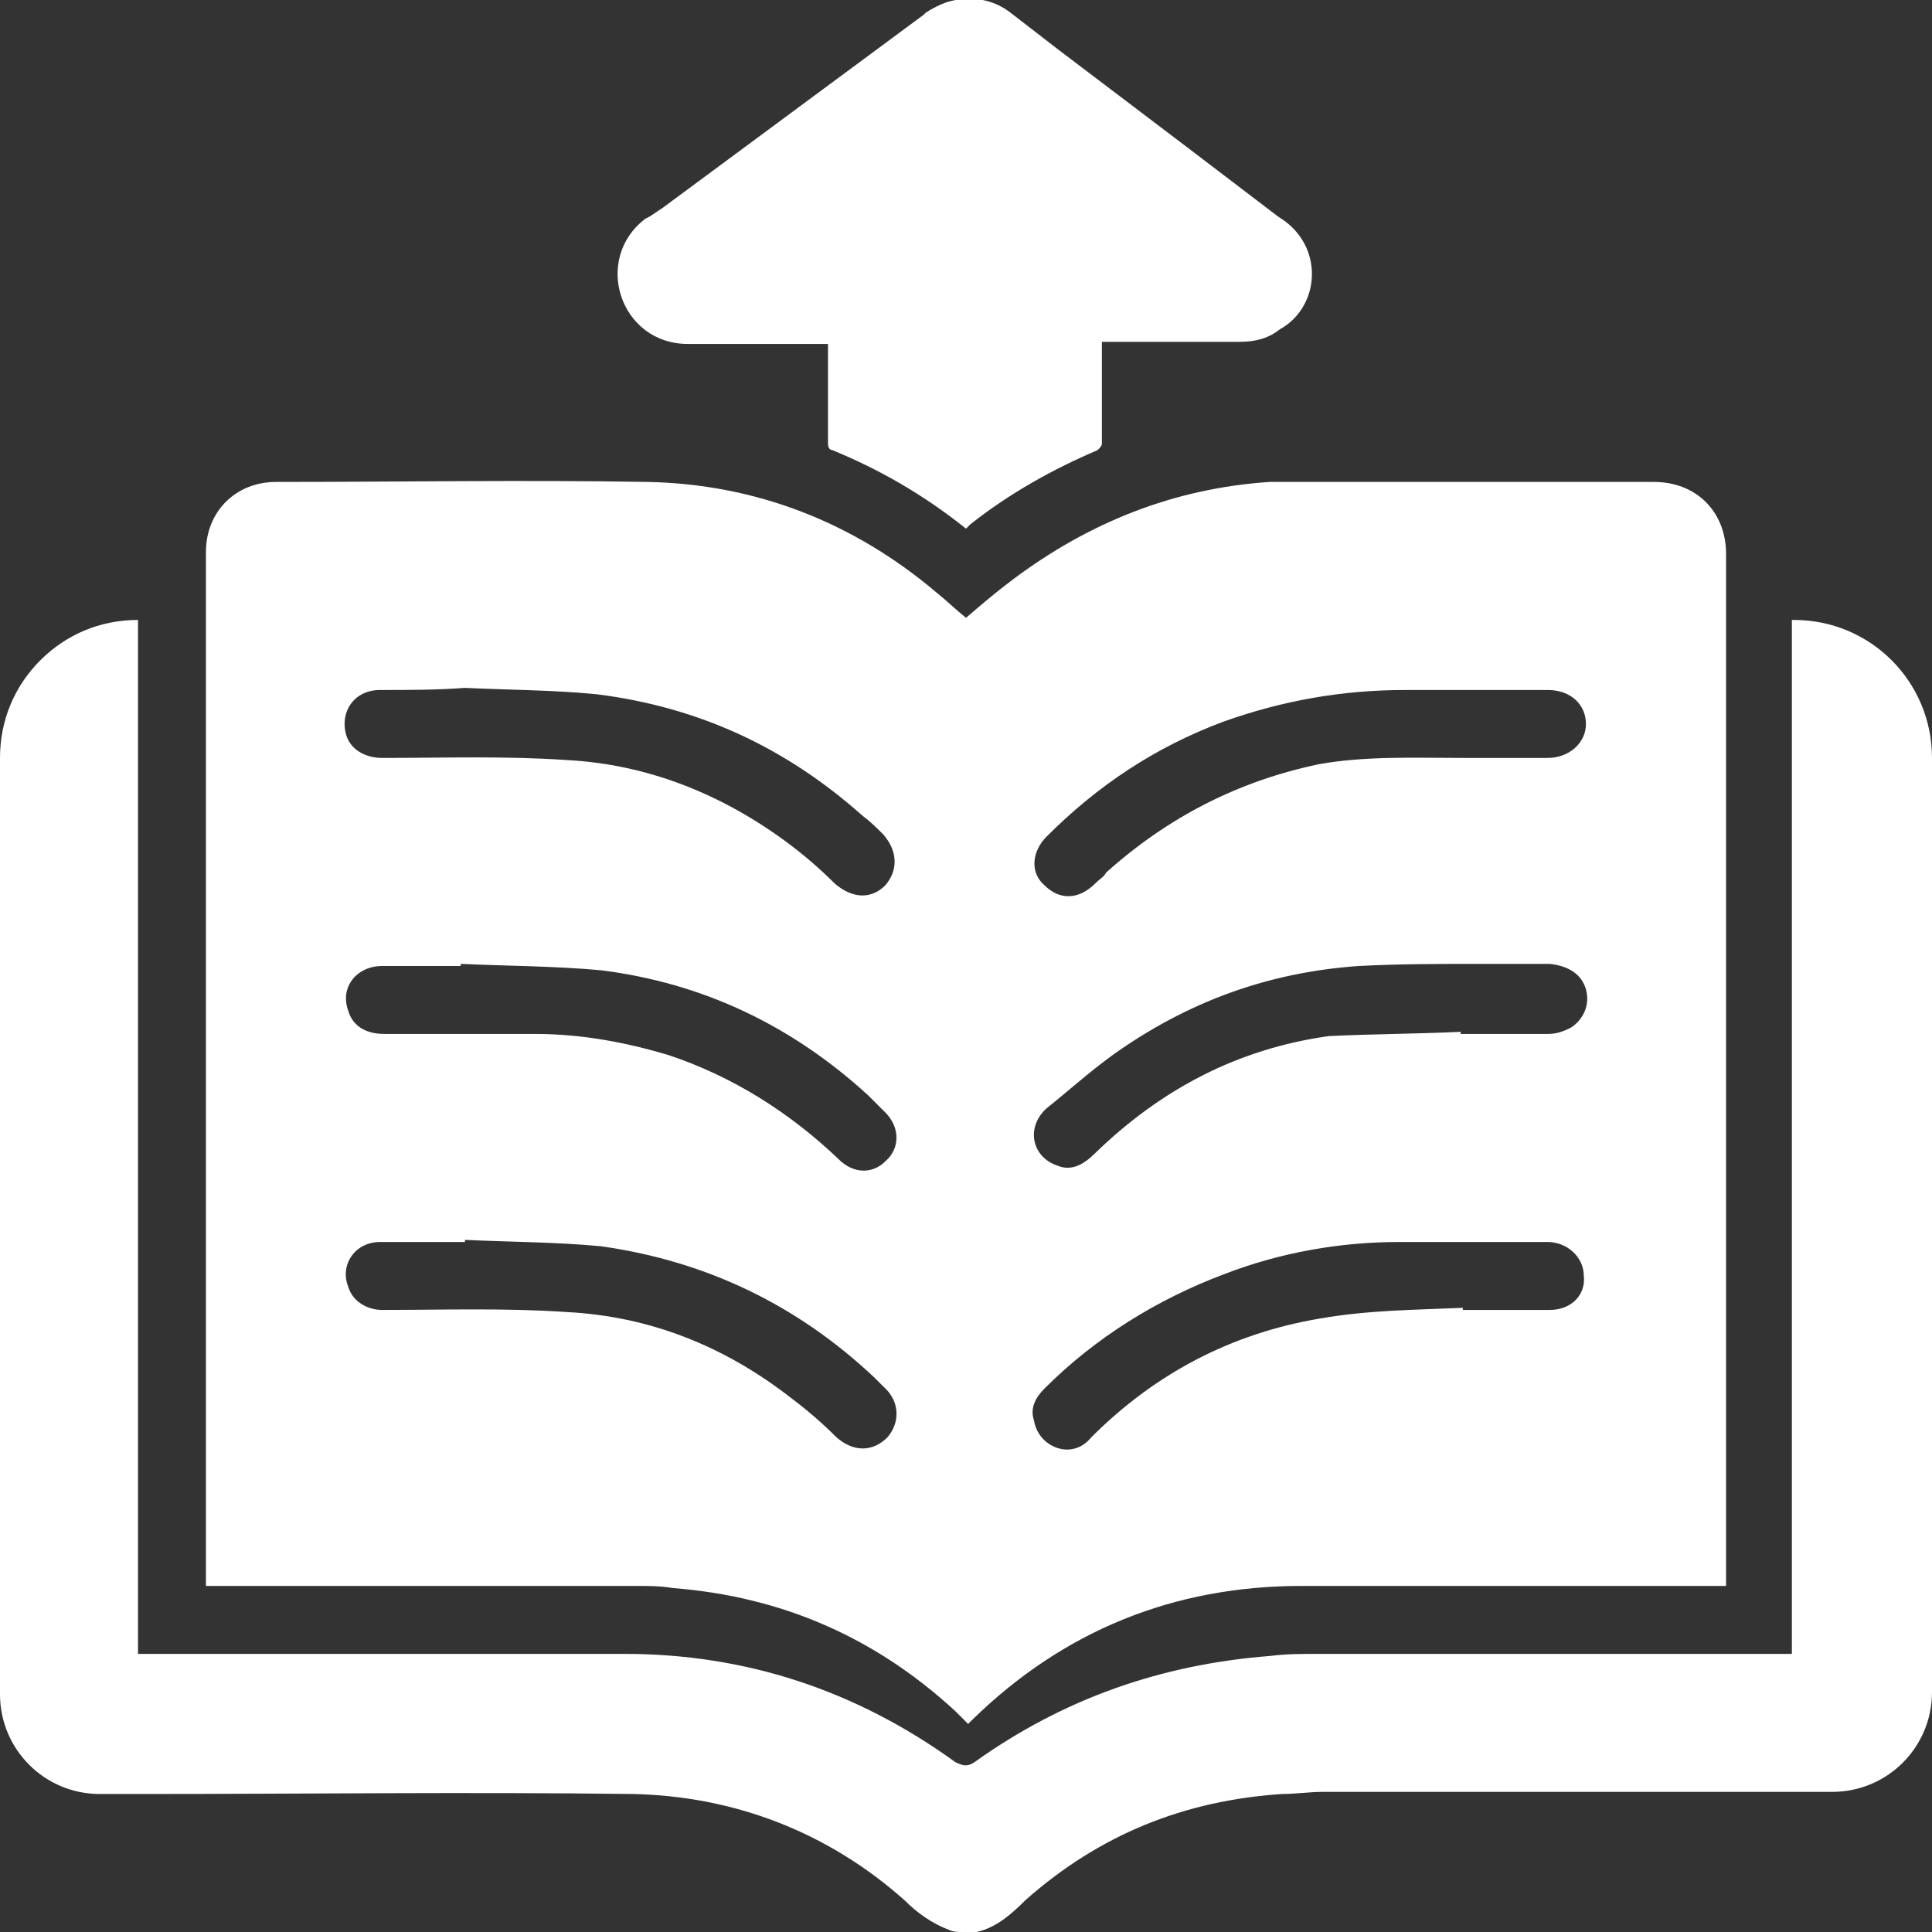
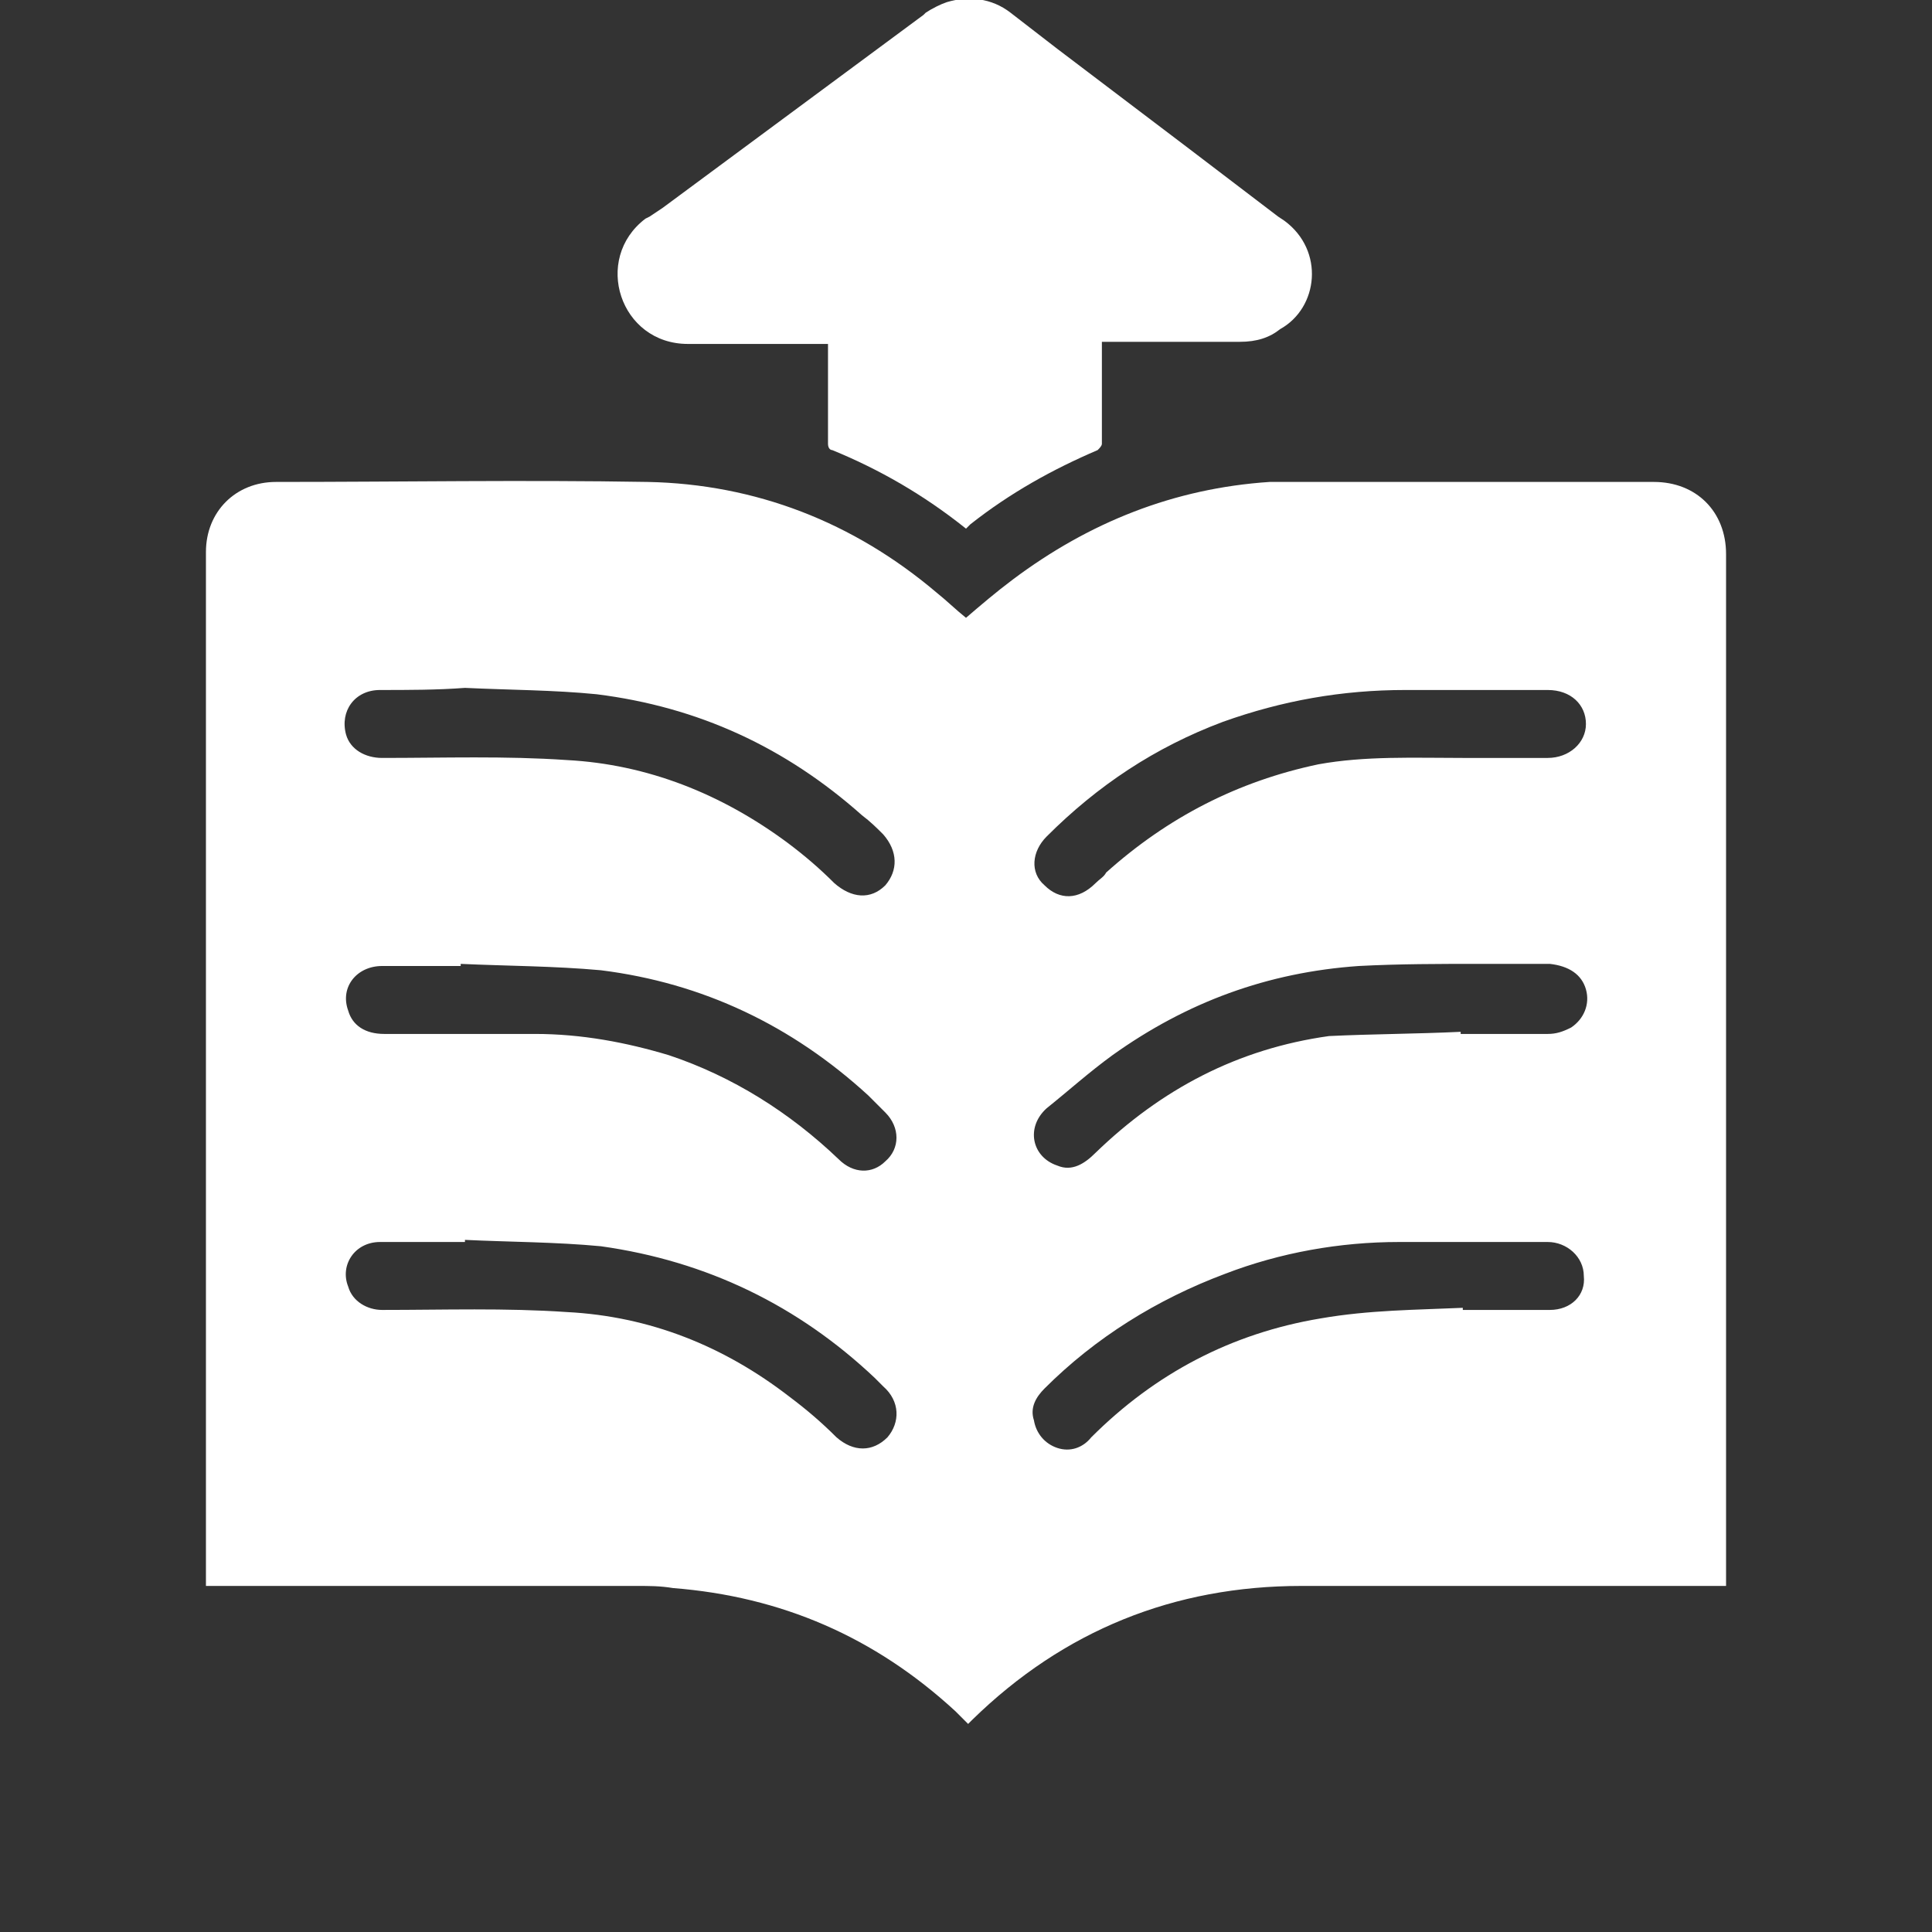
<svg xmlns="http://www.w3.org/2000/svg" version="1.1" id="Layer_1" x="0px" y="0px" viewBox="0 0 91 91" style="enable-background:new 0 0 91 91;" xml:space="preserve">
  <rect x="0" y="0" width="91" height="91" fill="#333333" stroke="none" />
  <style type="text/css">
	.st0{fill:#FFFFFF;}
</style>
  <g>
    <path class="st0" d="M9.7,74.7c0-0.3,0-0.5,0-0.6c0-16,0-32.1,0-48.1c0-1.9,1.4-3.3,3.3-3.3c5.8,0,11.7-0.1,17.5,0   c5.1,0.1,9.7,1.9,13.6,5.2c0.5,0.4,0.9,0.8,1.4,1.2c0.7-0.6,1.4-1.2,2.2-1.8c3.6-2.7,7.6-4.3,12.1-4.6c0.5,0,1,0,1.4,0   c5.6,0,11.1,0,16.7,0c2,0,3.4,1.4,3.4,3.4c0,16,0,32.1,0,48.1c0,0.2,0,0.3,0,0.5c-0.2,0-0.4,0-0.6,0c-6.5,0-13,0-19.4,0   c-6,0-11.2,2.1-15.5,6.3c-0.1,0.1-0.1,0.1-0.2,0.2c-0.2-0.2-0.4-0.4-0.6-0.6c-3.8-3.5-8.2-5.4-13.3-5.8c-0.6-0.1-1.1-0.1-1.7-0.1   c-6.5,0-13,0-19.5,0C10.2,74.7,10,74.7,9.7,74.7z M68.9,61.6c0,0,0,0.1,0,0.1c1.4,0,2.8,0,4.1,0c1,0,1.7-0.7,1.6-1.6   c0-0.9-0.8-1.6-1.7-1.6c-2.3,0-4.6,0-7,0c-2.8,0-5.6,0.5-8.2,1.5c-3.2,1.2-6.1,3-8.5,5.4c-0.4,0.4-0.7,0.9-0.5,1.5   c0.1,0.6,0.5,1.1,1.1,1.3c0.6,0.2,1.2,0,1.6-0.5c3-3,6.6-4.9,10.8-5.6C64.5,61.7,66.7,61.7,68.9,61.6z M21.7,45.4c0,0,0,0.1,0,0.1   c-1.2,0-2.5,0-3.7,0c-1.2,0-2,1-1.6,2.1c0.2,0.7,0.8,1.1,1.7,1.1c2.4,0,4.7,0,7.1,0c2.2,0,4.3,0.4,6.3,1c3,1,5.7,2.7,8,4.9   c0.7,0.7,1.6,0.7,2.2,0.1c0.7-0.6,0.7-1.6,0-2.3c-0.3-0.3-0.5-0.5-0.8-0.8c-3.6-3.3-7.8-5.3-12.6-5.9   C26.1,45.5,23.9,45.5,21.7,45.4z M21.9,58.4c0,0,0,0.1,0,0.1c-1.3,0-2.7,0-4,0c-1.2,0-1.9,1.1-1.5,2.1c0.2,0.7,0.9,1.1,1.6,1.1   c2.9,0,5.8-0.1,8.7,0.1c3.9,0.2,7.4,1.6,10.5,4c0.8,0.6,1.5,1.2,2.2,1.9c0.8,0.7,1.7,0.7,2.4,0c0.6-0.7,0.6-1.7-0.2-2.4   c-0.1-0.1-0.3-0.3-0.4-0.4c-3.6-3.4-7.9-5.5-12.9-6.2C26.2,58.5,24,58.5,21.9,58.4z M21.9,32.4C21.9,32.4,21.9,32.5,21.9,32.4   c-1.3,0.1-2.7,0.1-4,0.1c-1.2,0-1.9,1-1.6,2.1c0.2,0.7,0.9,1.1,1.7,1.1c2.9,0,5.8-0.1,8.7,0.1c3.8,0.2,7.3,1.6,10.4,3.9   c0.8,0.6,1.5,1.2,2.2,1.9c0.8,0.7,1.7,0.8,2.4,0.1c0.6-0.7,0.6-1.6-0.1-2.4c-0.3-0.3-0.6-0.6-1-0.9c-3.6-3.2-7.7-5.1-12.5-5.7   C26.1,32.5,24,32.5,21.9,32.4z M68.8,48.6c0,0,0,0.1,0,0.1c1.4,0,2.7,0,4.1,0c0.4,0,0.7-0.1,1.1-0.3c0.6-0.4,0.9-1.1,0.7-1.8   c-0.2-0.7-0.8-1.1-1.7-1.2c-1.1,0-2.2,0-3.3,0c-1.9,0-3.8,0-5.7,0.1c-4.3,0.3-8.1,1.7-11.6,4.2c-1.1,0.8-2.1,1.7-3.1,2.5   c-1,0.9-0.7,2.3,0.5,2.7c0.7,0.3,1.3-0.1,1.8-0.6c3.1-3,6.7-4.9,11-5.5C64.7,48.7,66.7,48.7,68.8,48.6z M68.9,35.7c1.3,0,2.7,0,4,0   c1,0,1.8-0.7,1.8-1.6c0-0.9-0.7-1.6-1.8-1.6c-2.2,0-4.5,0-6.7,0c-3,0-5.8,0.5-8.6,1.5c-3.2,1.2-5.9,3-8.3,5.4   c-0.7,0.7-0.8,1.7-0.1,2.3c0.7,0.7,1.6,0.7,2.4-0.1c0.2-0.2,0.4-0.3,0.5-0.5c2.9-2.6,6.2-4.3,10-5.1C64.3,35.6,66.6,35.7,68.9,35.7   z" />
    <path class="st0" d="M60.5,10.4l-0.3-0.2L56,7L56,7l-6.2-4.7l-2.2-1.7c-0.9-0.7-2-0.8-3-0.5c-0.3,0.1-0.7,0.3-1,0.5l-0.1,0.1h0   L31.2,9.8l-0.6,0.4l-0.2,0.1c-2.5,1.9-1.2,5.9,2,5.9h3.1c1,0,1.9,0,2.9,0c0,0,0,0,0,0H39l0,4.7c0,0.2,0.1,0.3,0.2,0.3   c2.2,0.9,4.3,2.1,6.3,3.7c0.1-0.1,0.1-0.1,0.2-0.2c1.9-1.5,3.9-2.6,6-3.5c0.1-0.1,0.2-0.2,0.2-0.3l0-4.8h6.5c0.8,0,1.4-0.2,1.9-0.6   c0,0,0,0,0,0C62.1,14.5,62.4,11.8,60.5,10.4z" />
-     <path class="st0" d="M91,75.6V35.7c0-3.6-2.9-6.5-6.5-6.5h-0.1v48.7h-0.7c-7.2,0-14.4,0-21.6,0c-0.8,0-1.5,0-2.3,0.1   c-5.1,0.4-9.7,2-13.9,5c-0.3,0.2-0.5,0.2-0.9,0c-4.7-3.4-9.9-5.1-15.6-5.1c-7.4,0-14.9,0-22.3,0H6.5v-2.4V29.2   c-1.8,0-3.4,0.7-4.6,1.9C0.7,32.3,0,33.9,0,35.7v39.9v4.2c0,2.6,2.1,4.7,4.7,4.7h1.8c7.8,0,15.5-0.1,23.3,0c4.8,0.1,9.2,1.8,12.8,5   c0.6,0.6,1.3,1.1,2.1,1.4c0.2,0.1,0.4,0.1,0.7,0.1c0.2,0,0.4,0,0.6,0c0.9-0.2,1.6-0.8,2.3-1.5c3.5-3.1,7.5-4.7,12.1-5   c0.6,0,1.3-0.1,1.9-0.1c7.8,0,15.6,0,23.5,0v0h0.5c2.6,0,4.7-2.1,4.7-4.7C91,78.4,91,77,91,75.6z" />
  </g>
</svg>